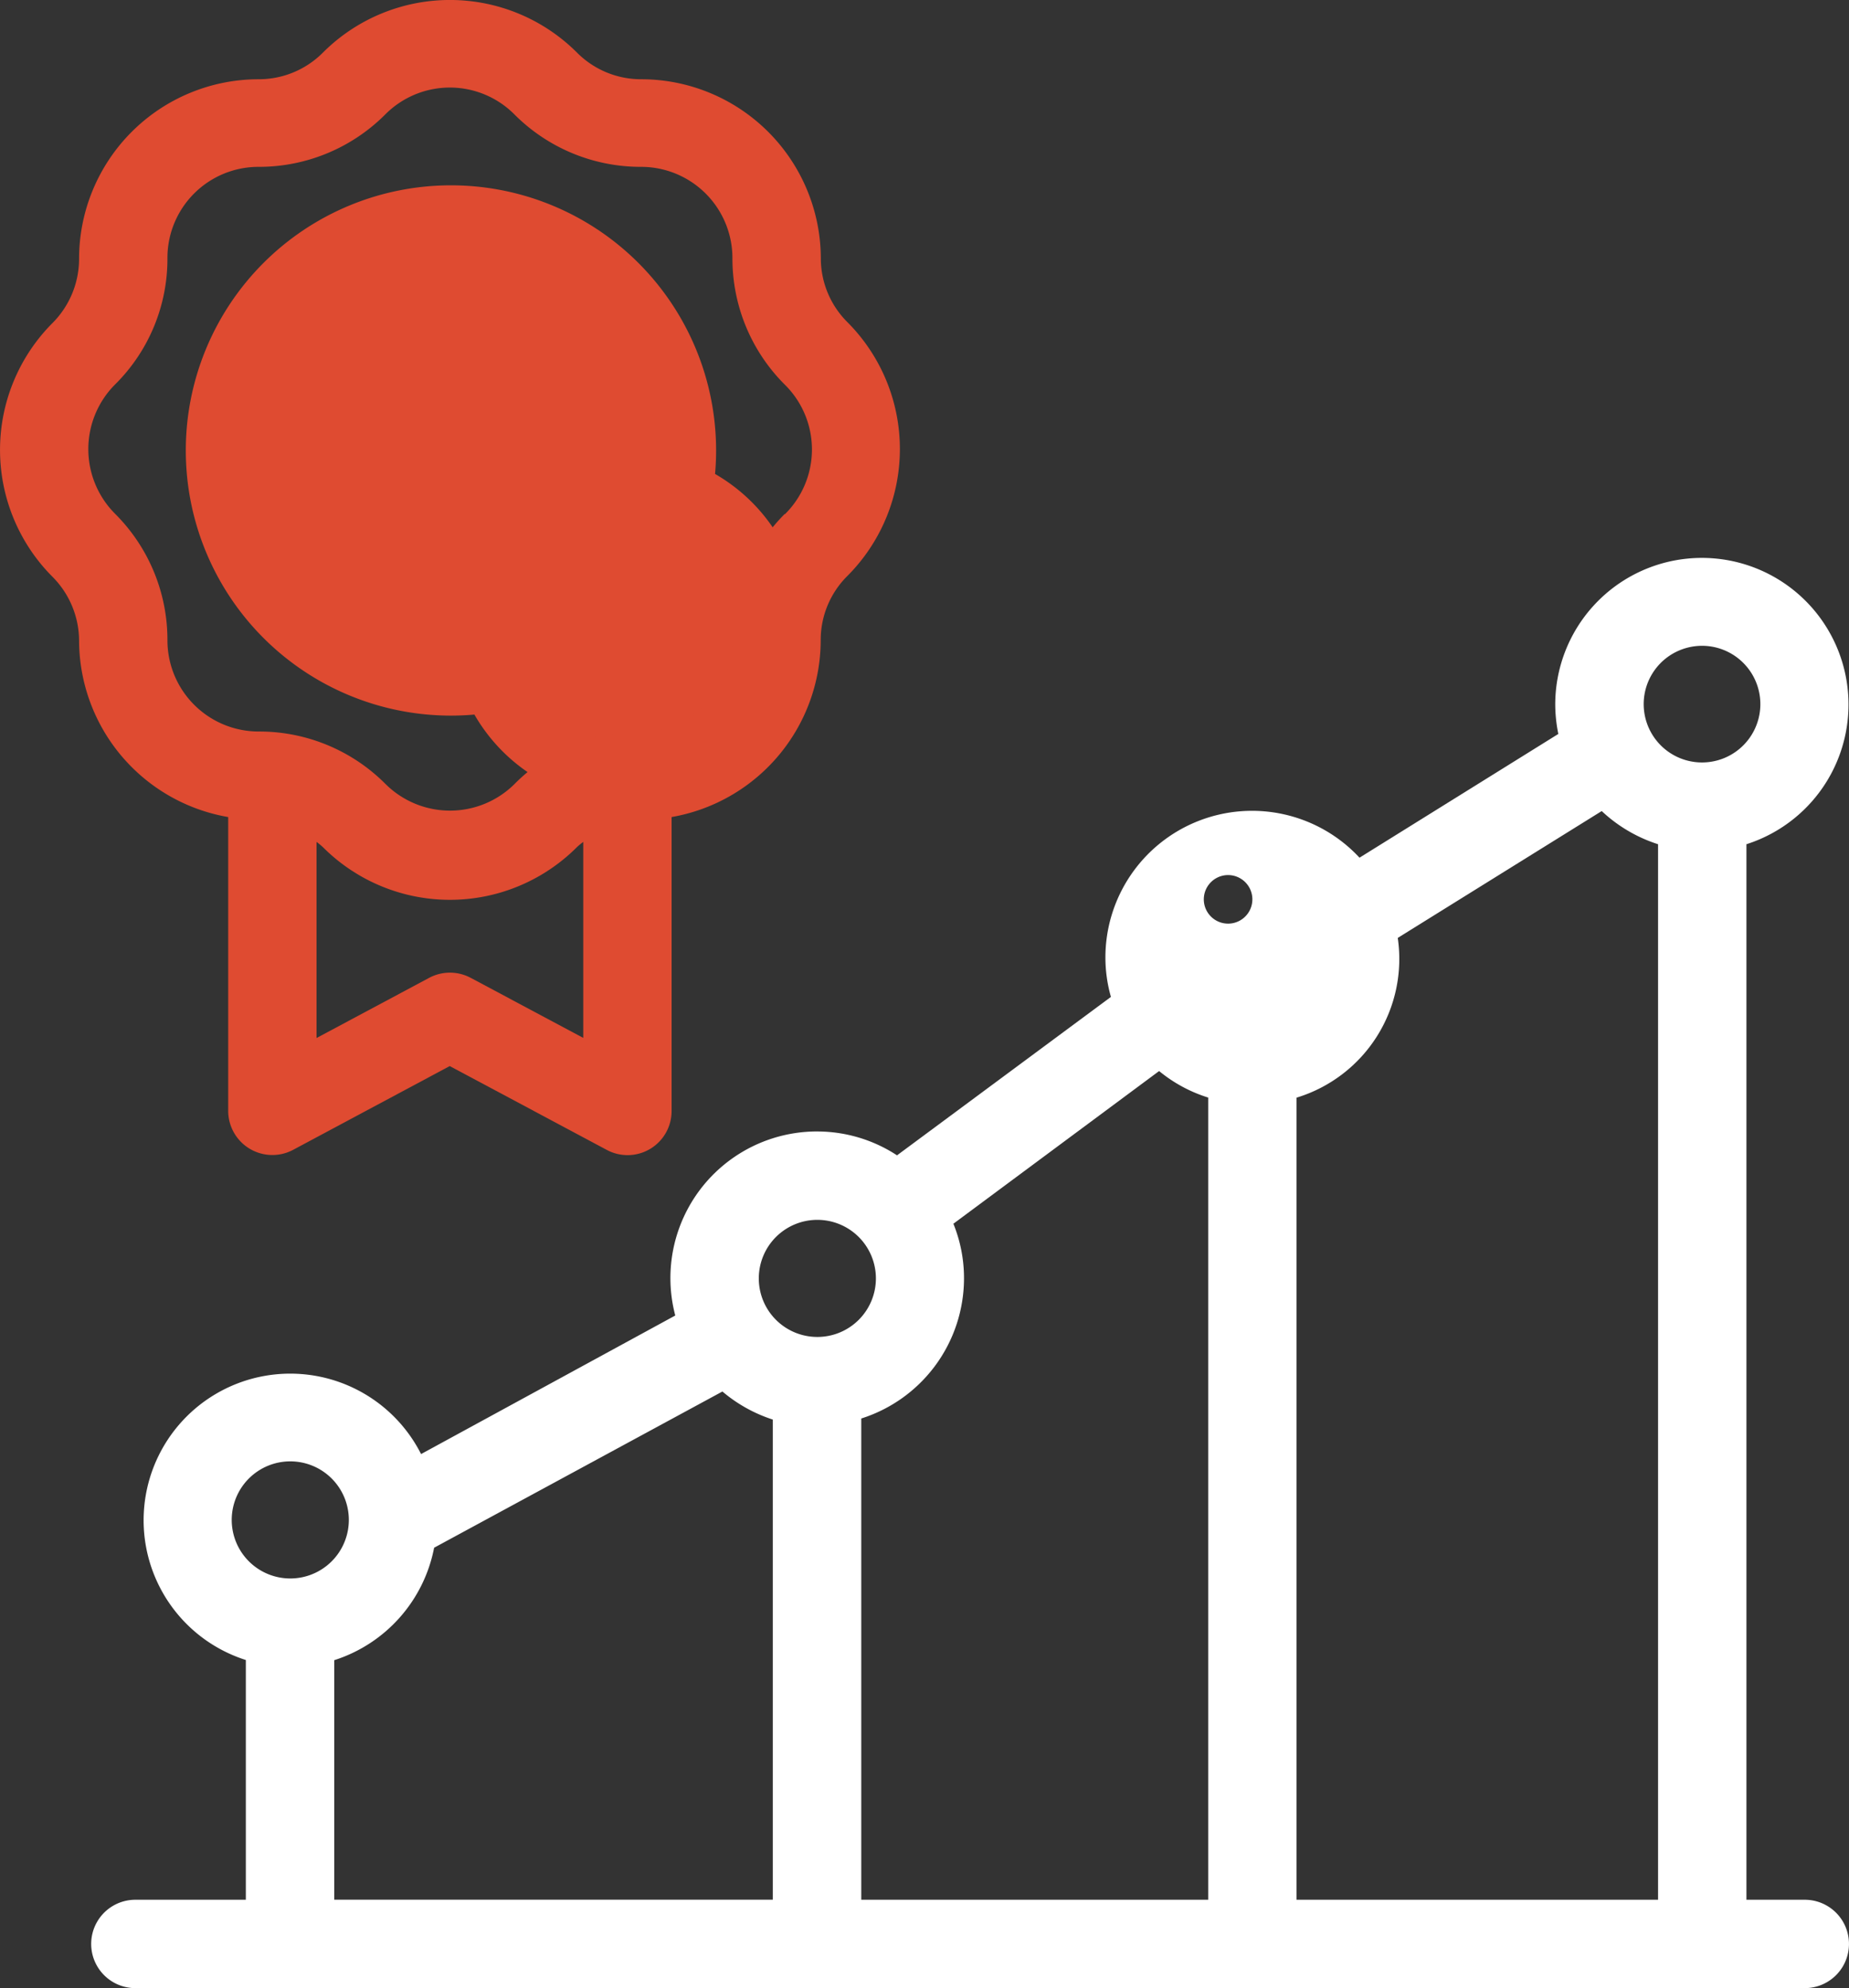
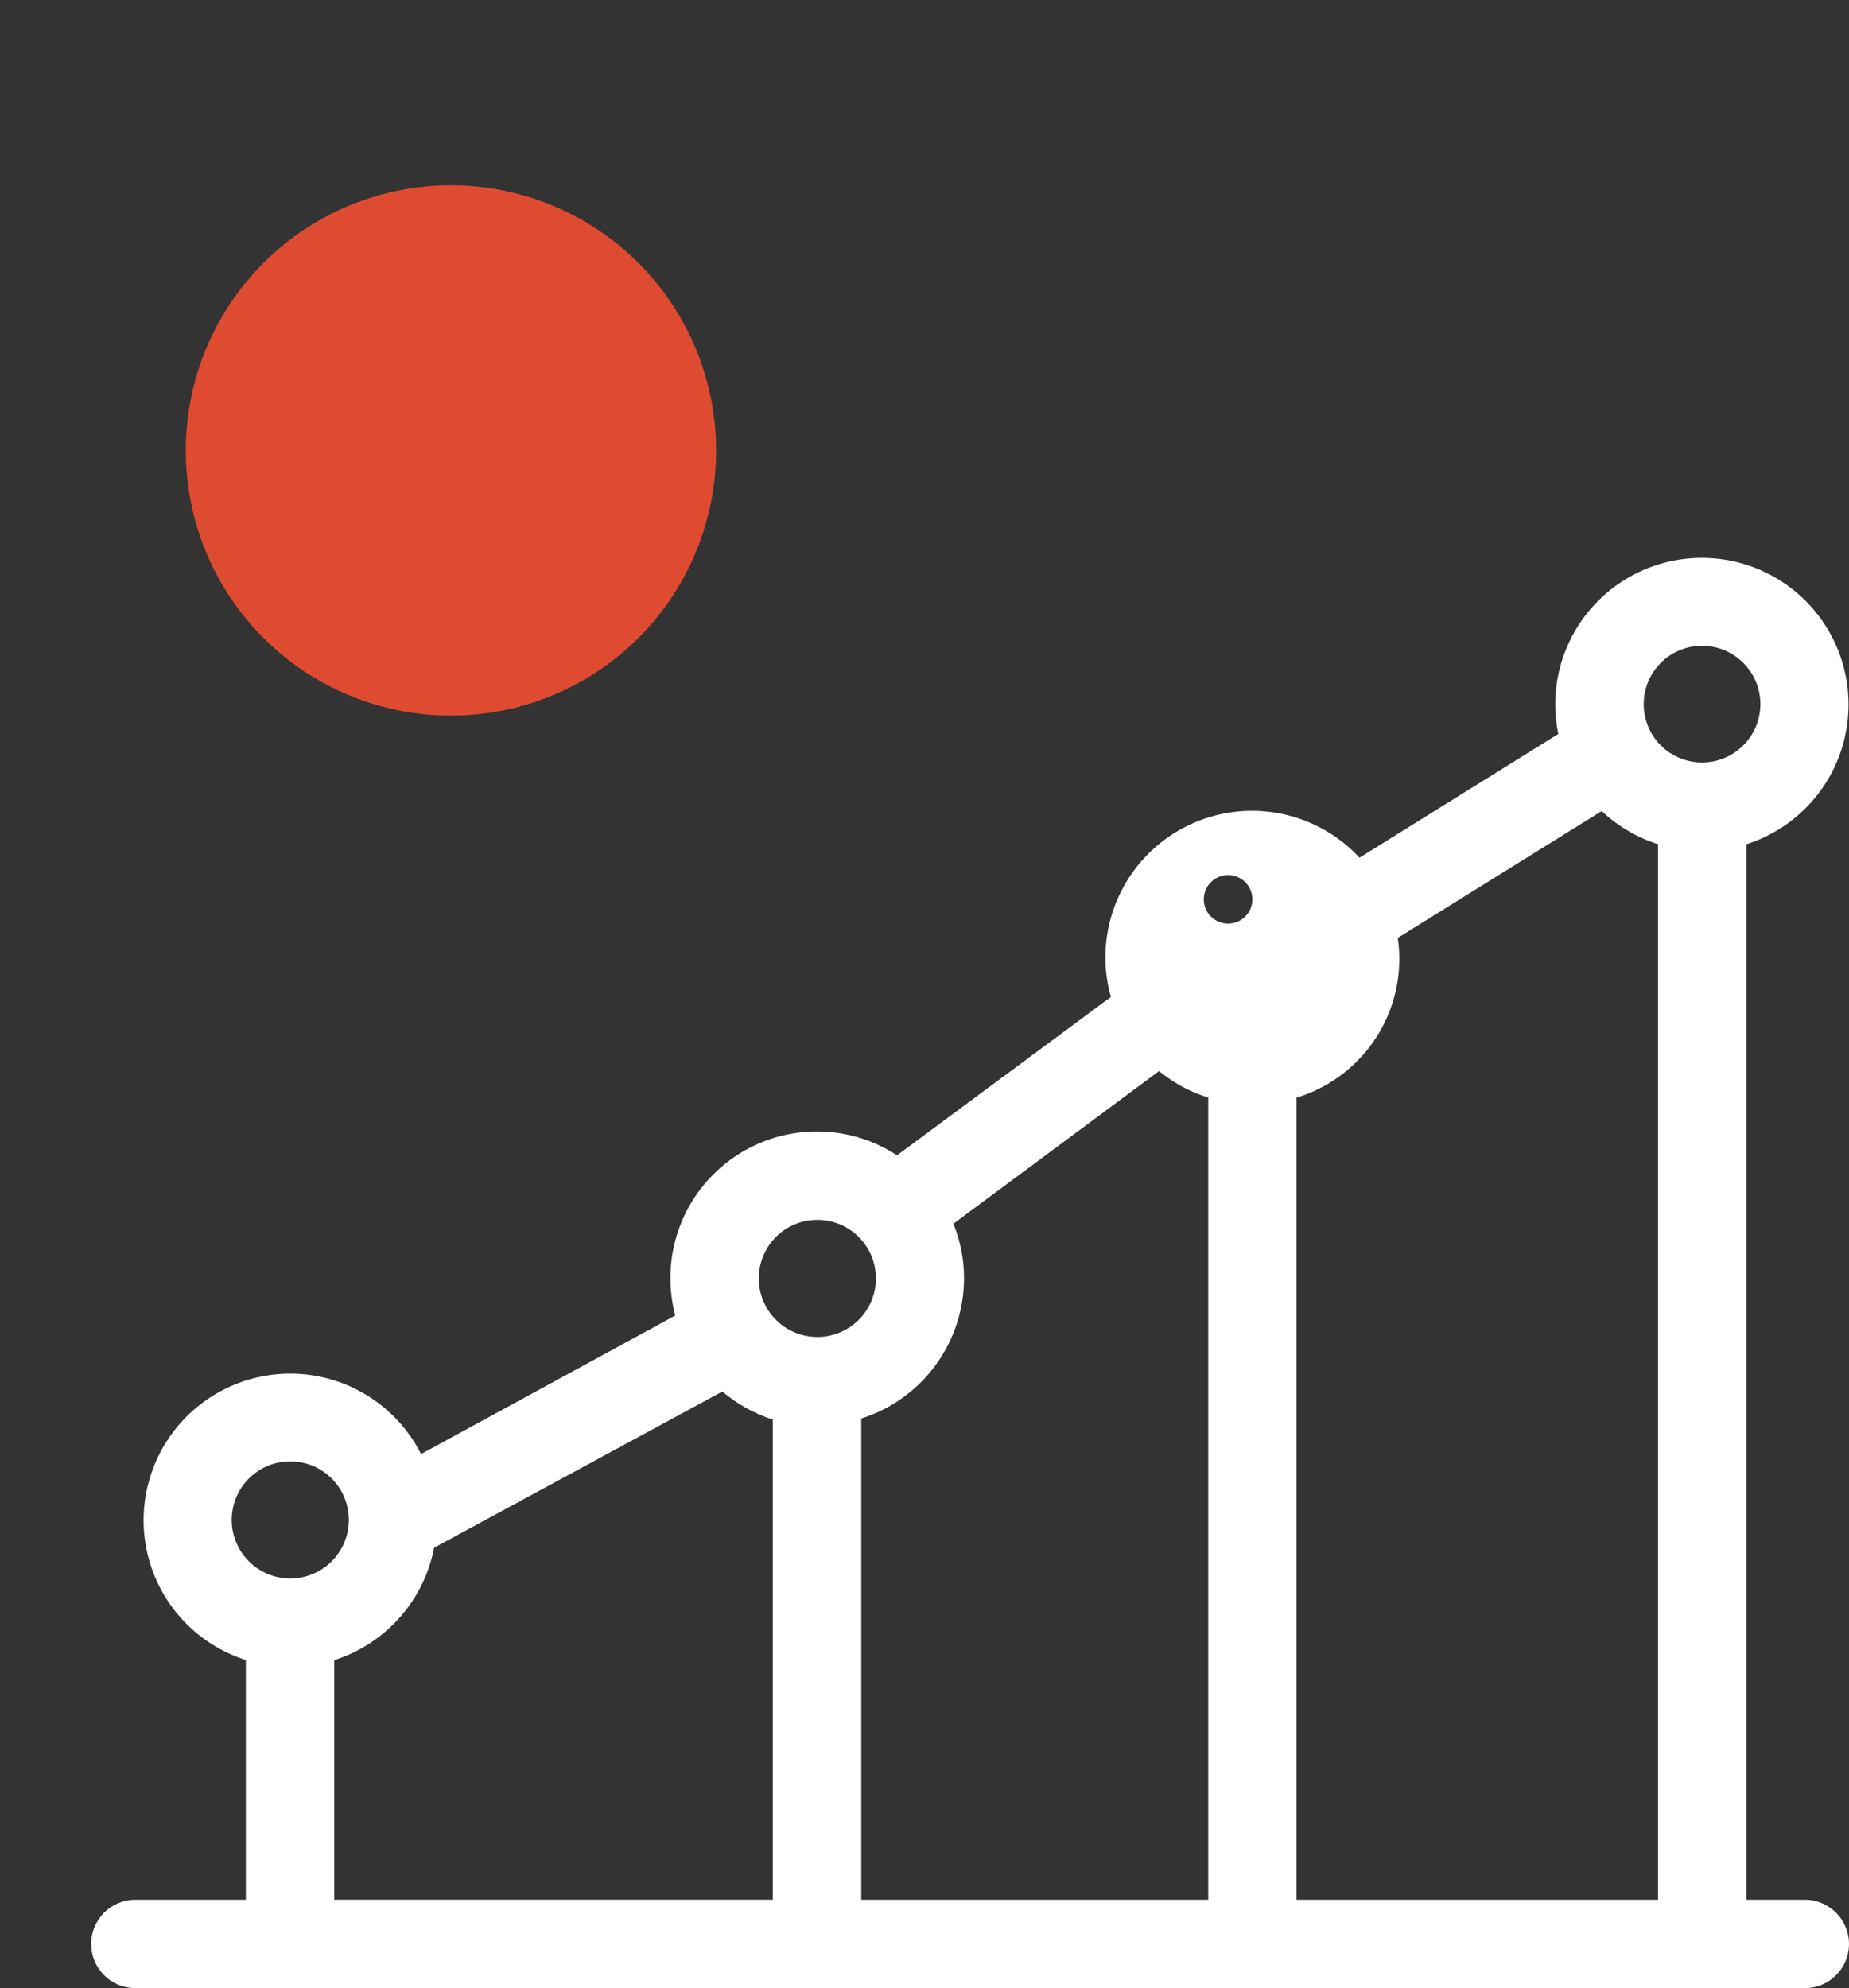
<svg xmlns="http://www.w3.org/2000/svg" width="74.399" height="80" viewBox="0 0 74.399 80">
  <rect x="0" y="0" width="74.399" height="80" fill="#333333" stroke="none" />
  <g id="qualification_10282713" transform="translate(-8.163 -5.023)">
    <path id="Path_383240" data-name="Path 383240" d="M41.5,53.35a5.9,5.9,0,0,0-5.708,7.406L25.564,66.331a5.9,5.9,0,1,0-7.051,8.287v9.647H14.068a1.778,1.778,0,1,0,0,3.556H81.241a1.778,1.778,0,1,0,0-3.556H78.893V41.792A5.9,5.9,0,1,0,71.2,36.155a5.975,5.975,0,0,0,.124,1.2l-8,4.979A5.9,5.9,0,0,0,53.1,46.362a5.8,5.8,0,0,0,.222,1.574l-8.607,6.375a5.859,5.859,0,0,0-3.219-.96Zm15.737-1.36V84.265H43.276V64.9a5.921,5.921,0,0,0,4.134-5.637,5.824,5.824,0,0,0-.427-2.2l8.278-6.144a5.824,5.824,0,0,0,1.974,1.067ZM41.5,56.907a2.356,2.356,0,1,1-2.347,2.356A2.356,2.356,0,0,1,41.5,56.907ZM20.292,66.625a2.356,2.356,0,1,1-2.347,2.356,2.356,2.356,0,0,1,2.347-2.356Zm1.778,8A5.93,5.93,0,0,0,26.089,70.1l11.6-6.286a5.975,5.975,0,0,0,2.027,1.129v19.32H22.07ZM77.115,33.808a2.347,2.347,0,1,1-1.665.684,2.356,2.356,0,0,1,1.665-.684ZM73.07,40.458a5.957,5.957,0,0,0,2.267,1.334V84.265H60.791V51.99a5.833,5.833,0,0,0,4.072-6.428ZM59.013,44.015a.977.977,0,1,1,0-.009Z" transform="translate(-0.458 -2.799)" fill="#fff" />
-     <path id="Path_383241" data-name="Path 383241" d="M27.239,13.41A10.669,10.669,0,1,0,37.909,24.079,10.669,10.669,0,0,0,27.239,13.41Zm0,17.782a7.091,7.091,0,1,0,0-.044Z" transform="translate(-0.932 -0.93)" fill="#df4b31" />
-     <path id="Path_383242" data-name="Path 383242" d="M41.191,15.432a7.228,7.228,0,0,0-7.228-7.22,3.636,3.636,0,0,1-2.587-1.076,7.228,7.228,0,0,0-10.216,0,3.636,3.636,0,0,1-2.587,1.076,7.228,7.228,0,0,0-7.228,7.22,3.663,3.663,0,0,1-1.067,2.587,7.228,7.228,0,0,0,0,10.216,3.663,3.663,0,0,1,1.067,2.552,7.228,7.228,0,0,0,6,7.113V49.725a1.778,1.778,0,0,0,2.614,1.565l6.3-3.37,6.313,3.37a1.771,1.771,0,0,0,2.614-1.565V37.9a7.237,7.237,0,0,0,6-7.113A3.628,3.628,0,0,1,42.258,28.2a7.228,7.228,0,0,0,0-10.216,3.628,3.628,0,0,1-1.067-2.552ZM27.107,44.372a1.778,1.778,0,0,0-1.68,0L20.9,46.791V38.9a2.988,2.988,0,0,1,.258.213,7.22,7.22,0,0,0,10.216,0,2.986,2.986,0,0,1,.258-.213v7.886ZM39.742,25.7a7.2,7.2,0,0,0-2.107,5.086,3.672,3.672,0,0,1-3.672,3.672,7.113,7.113,0,0,0-5.1,2.116,3.681,3.681,0,0,1-5.184,0,7.166,7.166,0,0,0-5.1-2.116A3.672,3.672,0,0,1,14.9,30.787a7.166,7.166,0,0,0-2.116-5.1,3.681,3.681,0,0,1,0-5.184A7.113,7.113,0,0,0,14.9,15.4a3.663,3.663,0,0,1,3.672-3.663,7.175,7.175,0,0,0,5.1-2.116,3.663,3.663,0,0,1,5.184,0,7.175,7.175,0,0,0,5.1,2.116A3.672,3.672,0,0,1,37.634,15.4a7.166,7.166,0,0,0,2.107,5.1,3.663,3.663,0,0,1,0,5.219Z" transform="translate(0)" fill="#df4b31" />
+     <path id="Path_383241" data-name="Path 383241" d="M27.239,13.41A10.669,10.669,0,1,0,37.909,24.079,10.669,10.669,0,0,0,27.239,13.41Zm0,17.782Z" transform="translate(-0.932 -0.93)" fill="#df4b31" />
  </g>
</svg>